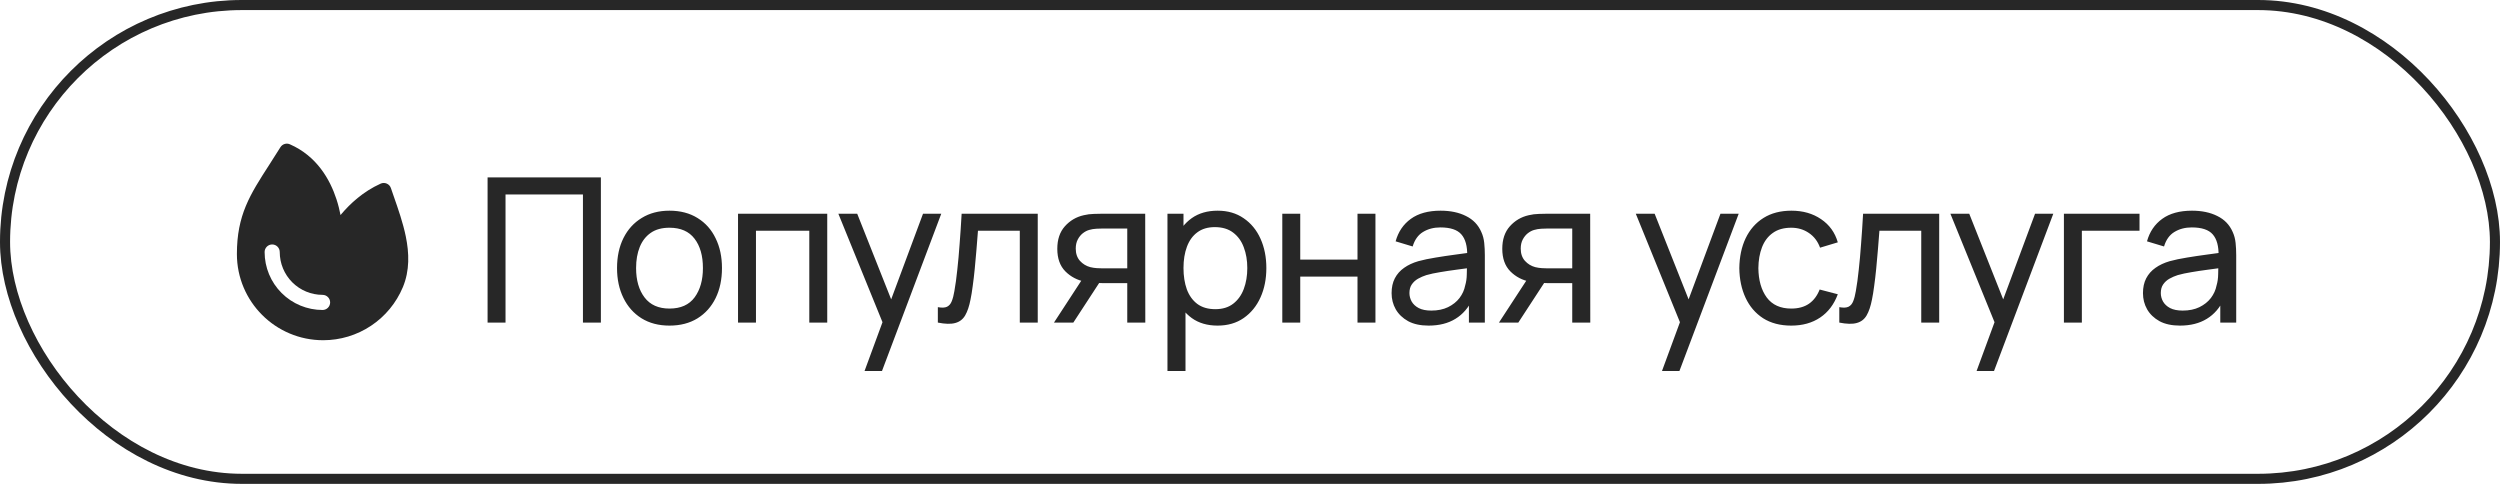
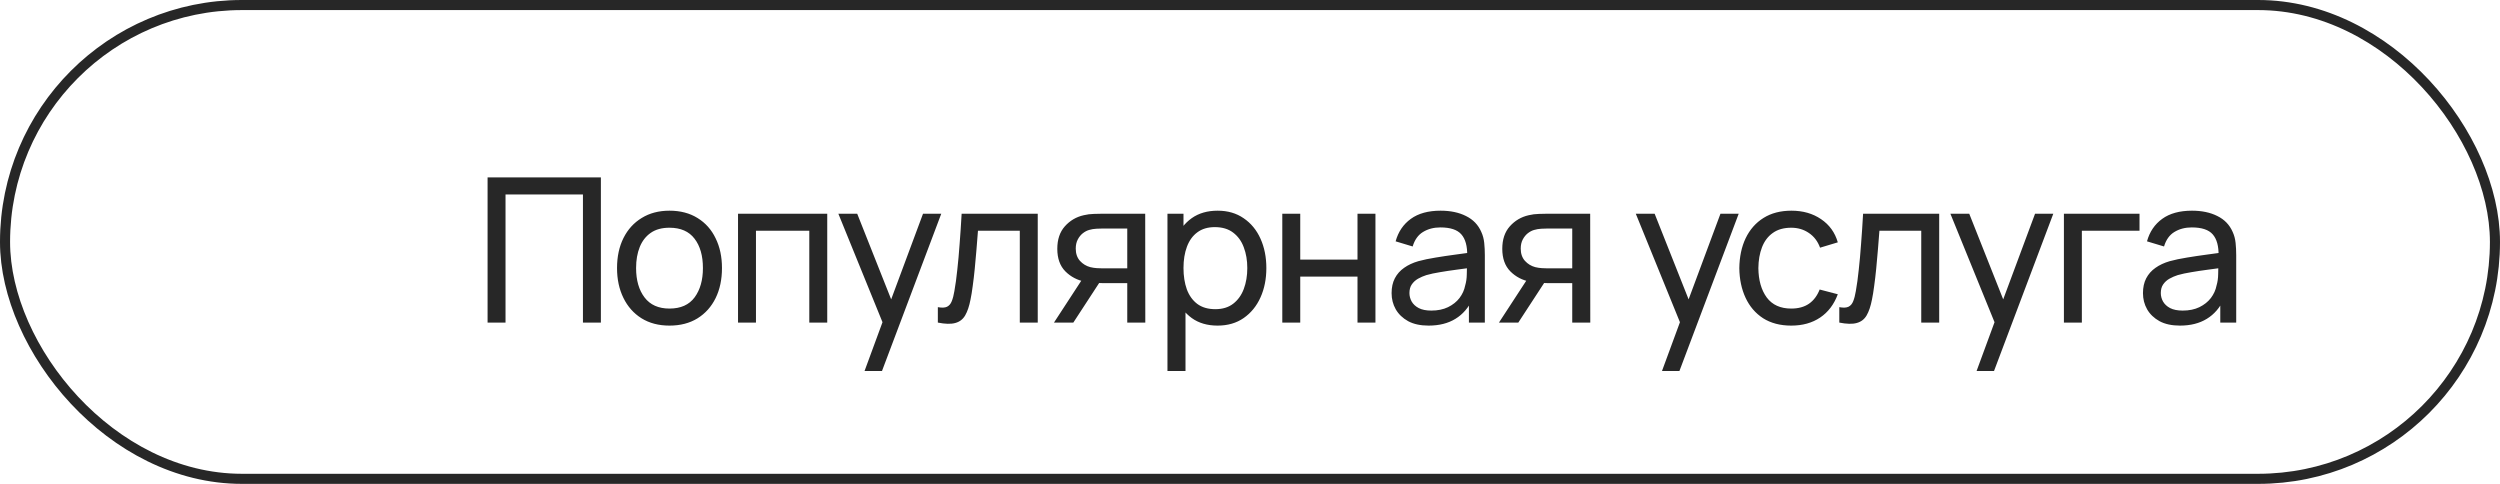
<svg xmlns="http://www.w3.org/2000/svg" width="124" height="24" viewBox="0 0 124 24" fill="none">
  <path d="M24.184 16V8.8H29.804V16H28.914V9.645H25.074V16H24.184ZM33.206 16.15C32.669 16.15 32.206 16.028 31.816 15.785C31.429 15.542 31.131 15.205 30.921 14.775C30.71 14.345 30.605 13.852 30.605 13.295C30.605 12.728 30.712 12.232 30.925 11.805C31.139 11.378 31.441 11.047 31.831 10.81C32.221 10.57 32.679 10.45 33.206 10.45C33.745 10.45 34.211 10.572 34.6 10.815C34.99 11.055 35.289 11.39 35.495 11.82C35.706 12.247 35.81 12.738 35.81 13.295C35.81 13.858 35.706 14.355 35.495 14.785C35.285 15.212 34.986 15.547 34.596 15.79C34.206 16.03 33.742 16.15 33.206 16.15ZM33.206 15.305C33.766 15.305 34.182 15.118 34.456 14.745C34.729 14.372 34.865 13.888 34.865 13.295C34.865 12.685 34.727 12.2 34.45 11.84C34.174 11.477 33.759 11.295 33.206 11.295C32.829 11.295 32.519 11.38 32.276 11.55C32.032 11.72 31.851 11.955 31.73 12.255C31.61 12.555 31.55 12.902 31.55 13.295C31.55 13.902 31.691 14.388 31.971 14.755C32.251 15.122 32.662 15.305 33.206 15.305ZM36.606 16V10.6H41.031V16H40.141V11.445H37.496V16H36.606ZM42.882 18.4L43.927 15.56L43.942 16.4L41.582 10.6H42.517L44.367 15.265H44.047L45.782 10.6H46.687L43.747 18.4H42.882ZM46.517 16V15.235C46.717 15.272 46.869 15.265 46.972 15.215C47.079 15.162 47.157 15.07 47.207 14.94C47.261 14.807 47.304 14.64 47.337 14.44C47.394 14.123 47.442 13.77 47.482 13.38C47.526 12.99 47.564 12.563 47.597 12.1C47.634 11.633 47.667 11.133 47.697 10.6H51.472V16H50.582V11.445H48.507C48.487 11.752 48.462 12.067 48.432 12.39C48.406 12.713 48.377 13.028 48.347 13.335C48.317 13.638 48.284 13.922 48.247 14.185C48.214 14.445 48.177 14.67 48.137 14.86C48.074 15.187 47.986 15.448 47.872 15.645C47.759 15.838 47.596 15.963 47.382 16.02C47.169 16.08 46.88 16.073 46.517 16ZM55.912 16V14.045H54.747C54.61 14.045 54.458 14.04 54.292 14.03C54.128 14.017 53.975 13.998 53.832 13.975C53.442 13.902 53.112 13.73 52.842 13.46C52.575 13.19 52.442 12.817 52.442 12.34C52.442 11.877 52.567 11.505 52.817 11.225C53.07 10.942 53.382 10.758 53.752 10.675C53.918 10.635 54.087 10.613 54.257 10.61C54.43 10.603 54.577 10.6 54.697 10.6H56.802L56.807 16H55.912ZM52.277 16L53.712 13.8H54.672L53.237 16H52.277ZM54.682 13.31H55.912V11.335H54.682C54.605 11.335 54.503 11.338 54.377 11.345C54.253 11.352 54.135 11.372 54.022 11.405C53.915 11.435 53.81 11.49 53.707 11.57C53.607 11.65 53.523 11.753 53.457 11.88C53.39 12.007 53.357 12.157 53.357 12.33C53.357 12.58 53.427 12.783 53.567 12.94C53.707 13.093 53.877 13.197 54.077 13.25C54.187 13.277 54.295 13.293 54.402 13.3C54.512 13.307 54.605 13.31 54.682 13.31ZM60.391 16.15C59.885 16.15 59.458 16.025 59.111 15.775C58.765 15.522 58.501 15.18 58.321 14.75C58.145 14.317 58.056 13.832 58.056 13.295C58.056 12.752 58.145 12.265 58.321 11.835C58.501 11.405 58.765 11.067 59.111 10.82C59.461 10.573 59.89 10.45 60.396 10.45C60.896 10.45 61.326 10.575 61.686 10.825C62.05 11.072 62.328 11.41 62.521 11.84C62.715 12.27 62.811 12.755 62.811 13.295C62.811 13.835 62.715 14.32 62.521 14.75C62.328 15.18 62.05 15.522 61.686 15.775C61.326 16.025 60.895 16.15 60.391 16.15ZM57.906 18.4V10.6H58.701V14.575H58.801V18.4H57.906ZM60.281 15.335C60.638 15.335 60.933 15.245 61.166 15.065C61.4 14.885 61.575 14.642 61.691 14.335C61.808 14.025 61.866 13.678 61.866 13.295C61.866 12.915 61.808 12.572 61.691 12.265C61.578 11.958 61.401 11.715 61.161 11.535C60.925 11.355 60.623 11.265 60.256 11.265C59.906 11.265 59.616 11.352 59.386 11.525C59.156 11.695 58.985 11.933 58.871 12.24C58.758 12.543 58.701 12.895 58.701 13.295C58.701 13.688 58.756 14.04 58.866 14.35C58.98 14.657 59.153 14.898 59.386 15.075C59.62 15.248 59.918 15.335 60.281 15.335ZM63.602 16V10.6H64.492V12.875H67.332V10.6H68.222V16H67.332V13.72H64.492V16H63.602ZM70.858 16.15C70.455 16.15 70.116 16.077 69.843 15.93C69.573 15.78 69.368 15.583 69.228 15.34C69.091 15.097 69.023 14.83 69.023 14.54C69.023 14.257 69.076 14.012 69.183 13.805C69.293 13.595 69.446 13.422 69.643 13.285C69.84 13.145 70.075 13.035 70.348 12.955C70.605 12.885 70.891 12.825 71.208 12.775C71.528 12.722 71.851 12.673 72.178 12.63C72.505 12.587 72.81 12.545 73.093 12.505L72.773 12.69C72.783 12.21 72.686 11.855 72.483 11.625C72.283 11.395 71.936 11.28 71.443 11.28C71.116 11.28 70.83 11.355 70.583 11.505C70.34 11.652 70.168 11.892 70.068 12.225L69.223 11.97C69.353 11.497 69.605 11.125 69.978 10.855C70.351 10.585 70.843 10.45 71.453 10.45C71.943 10.45 72.363 10.538 72.713 10.715C73.066 10.888 73.32 11.152 73.473 11.505C73.55 11.672 73.598 11.853 73.618 12.05C73.638 12.243 73.648 12.447 73.648 12.66V16H72.858V14.705L73.043 14.825C72.84 15.262 72.555 15.592 72.188 15.815C71.825 16.038 71.381 16.15 70.858 16.15ZM70.993 15.405C71.313 15.405 71.59 15.348 71.823 15.235C72.06 15.118 72.25 14.967 72.393 14.78C72.536 14.59 72.63 14.383 72.673 14.16C72.723 13.993 72.75 13.808 72.753 13.605C72.76 13.398 72.763 13.24 72.763 13.13L73.073 13.265C72.783 13.305 72.498 13.343 72.218 13.38C71.938 13.417 71.673 13.457 71.423 13.5C71.173 13.54 70.948 13.588 70.748 13.645C70.601 13.692 70.463 13.752 70.333 13.825C70.206 13.898 70.103 13.993 70.023 14.11C69.946 14.223 69.908 14.365 69.908 14.535C69.908 14.682 69.945 14.822 70.018 14.955C70.095 15.088 70.211 15.197 70.368 15.28C70.528 15.363 70.736 15.405 70.993 15.405ZM77.983 16V14.045H76.818C76.681 14.045 76.53 14.04 76.363 14.03C76.2 14.017 76.046 13.998 75.903 13.975C75.513 13.902 75.183 13.73 74.913 13.46C74.646 13.19 74.513 12.817 74.513 12.34C74.513 11.877 74.638 11.505 74.888 11.225C75.141 10.942 75.453 10.758 75.823 10.675C75.99 10.635 76.158 10.613 76.328 10.61C76.501 10.603 76.648 10.6 76.768 10.6H78.873L78.878 16H77.983ZM74.348 16L75.783 13.8H76.743L75.308 16H74.348ZM76.753 13.31H77.983V11.335H76.753C76.676 11.335 76.575 11.338 76.448 11.345C76.325 11.352 76.206 11.372 76.093 11.405C75.986 11.435 75.881 11.49 75.778 11.57C75.678 11.65 75.595 11.753 75.528 11.88C75.461 12.007 75.428 12.157 75.428 12.33C75.428 12.58 75.498 12.783 75.638 12.94C75.778 13.093 75.948 13.197 76.148 13.25C76.258 13.277 76.366 13.293 76.473 13.3C76.583 13.307 76.676 13.31 76.753 13.31ZM82.435 18.4L83.48 15.56L83.495 16.4L81.135 10.6H82.07L83.92 15.265H83.6L85.335 10.6H86.24L83.3 18.4H82.435ZM88.845 16.15C88.299 16.15 87.834 16.028 87.45 15.785C87.07 15.538 86.78 15.2 86.58 14.77C86.38 14.34 86.277 13.85 86.27 13.3C86.277 12.737 86.382 12.242 86.585 11.815C86.792 11.385 87.087 11.05 87.47 10.81C87.854 10.57 88.315 10.45 88.855 10.45C89.425 10.45 89.915 10.59 90.325 10.87C90.739 11.15 91.015 11.533 91.155 12.02L90.275 12.285C90.162 11.972 89.977 11.728 89.72 11.555C89.467 11.382 89.175 11.295 88.845 11.295C88.475 11.295 88.17 11.382 87.93 11.555C87.69 11.725 87.512 11.962 87.395 12.265C87.279 12.565 87.219 12.91 87.215 13.3C87.222 13.9 87.36 14.385 87.63 14.755C87.904 15.122 88.309 15.305 88.845 15.305C89.199 15.305 89.492 15.225 89.725 15.065C89.959 14.902 90.135 14.667 90.255 14.36L91.155 14.595C90.969 15.098 90.677 15.483 90.28 15.75C89.884 16.017 89.405 16.15 88.845 16.15ZM91.229 16V15.235C91.429 15.272 91.581 15.265 91.684 15.215C91.791 15.162 91.869 15.07 91.919 14.94C91.973 14.807 92.016 14.64 92.049 14.44C92.106 14.123 92.154 13.77 92.194 13.38C92.238 12.99 92.276 12.563 92.309 12.1C92.346 11.633 92.379 11.133 92.409 10.6H96.184V16H95.294V11.445H93.219C93.199 11.752 93.174 12.067 93.144 12.39C93.118 12.713 93.089 13.028 93.059 13.335C93.029 13.638 92.996 13.922 92.959 14.185C92.926 14.445 92.889 14.67 92.849 14.86C92.786 15.187 92.698 15.448 92.584 15.645C92.471 15.838 92.308 15.963 92.094 16.02C91.881 16.08 91.593 16.073 91.229 16ZM98.039 18.4L99.084 15.56L99.099 16.4L96.739 10.6H97.674L99.524 15.265H99.204L100.939 10.6H101.844L98.904 18.4H98.039ZM102.37 16V10.6H106.12V11.445H103.26V16H102.37ZM108.126 16.15C107.723 16.15 107.384 16.077 107.111 15.93C106.841 15.78 106.636 15.583 106.496 15.34C106.359 15.097 106.291 14.83 106.291 14.54C106.291 14.257 106.344 14.012 106.451 13.805C106.561 13.595 106.714 13.422 106.911 13.285C107.108 13.145 107.343 13.035 107.616 12.955C107.873 12.885 108.159 12.825 108.476 12.775C108.796 12.722 109.119 12.673 109.446 12.63C109.773 12.587 110.078 12.545 110.361 12.505L110.041 12.69C110.051 12.21 109.954 11.855 109.751 11.625C109.551 11.395 109.204 11.28 108.711 11.28C108.384 11.28 108.098 11.355 107.851 11.505C107.608 11.652 107.436 11.892 107.336 12.225L106.491 11.97C106.621 11.497 106.873 11.125 107.246 10.855C107.619 10.585 108.111 10.45 108.721 10.45C109.211 10.45 109.631 10.538 109.981 10.715C110.334 10.888 110.588 11.152 110.741 11.505C110.818 11.672 110.866 11.853 110.886 12.05C110.906 12.243 110.916 12.447 110.916 12.66V16H110.126V14.705L110.311 14.825C110.108 15.262 109.823 15.592 109.456 15.815C109.093 16.038 108.649 16.15 108.126 16.15ZM108.261 15.405C108.581 15.405 108.858 15.348 109.091 15.235C109.328 15.118 109.518 14.967 109.661 14.78C109.804 14.59 109.898 14.383 109.941 14.16C109.991 13.993 110.018 13.808 110.021 13.605C110.028 13.398 110.031 13.24 110.031 13.13L110.341 13.265C110.051 13.305 109.766 13.343 109.486 13.38C109.206 13.417 108.941 13.457 108.691 13.5C108.441 13.54 108.216 13.588 108.016 13.645C107.869 13.692 107.731 13.752 107.601 13.825C107.474 13.898 107.371 13.993 107.291 14.11C107.214 14.223 107.176 14.365 107.176 14.535C107.176 14.682 107.213 14.822 107.286 14.955C107.363 15.088 107.479 15.197 107.636 15.28C107.796 15.363 108.004 15.405 108.261 15.405Z" fill="#272727" />
  <rect x="0.25" y="0.25" width="123.5" height="23.5" rx="11.75" stroke="#272727" stroke-width="0.5" />
-   <path d="M13.909 7.302C13.957 7.225 14.03 7.169 14.116 7.142C14.203 7.115 14.295 7.12 14.378 7.157C15.716 7.742 16.369 8.906 16.687 9.877C16.779 10.158 16.844 10.427 16.89 10.667L16.941 10.607C17.363 10.109 18.006 9.504 18.879 9.109C18.927 9.087 18.978 9.075 19.031 9.075C19.083 9.075 19.135 9.085 19.183 9.106C19.231 9.127 19.274 9.157 19.31 9.196C19.345 9.234 19.372 9.279 19.389 9.329C19.436 9.468 19.485 9.611 19.536 9.756C19.755 10.382 19.989 11.054 20.126 11.72C20.296 12.547 20.328 13.415 19.981 14.246C19.655 15.025 19.106 15.691 18.403 16.158C17.7 16.626 16.875 16.875 16.03 16.875C13.666 16.875 11.75 14.961 11.75 12.6C11.75 10.663 12.398 9.658 13.36 8.166C13.533 7.897 13.717 7.612 13.909 7.302ZM13.875 12.5C13.875 12.401 13.835 12.305 13.765 12.235C13.695 12.165 13.6 12.125 13.5 12.125C13.4 12.125 13.305 12.165 13.235 12.235C13.165 12.305 13.125 12.401 13.125 12.5C13.125 13.262 13.428 13.994 13.967 14.533C14.506 15.072 15.238 15.375 16 15.375C16.099 15.375 16.195 15.335 16.265 15.265C16.335 15.195 16.375 15.1 16.375 15C16.375 14.901 16.335 14.805 16.265 14.735C16.195 14.665 16.099 14.625 16 14.625C15.436 14.625 14.896 14.401 14.497 14.003C14.099 13.604 13.875 13.064 13.875 12.5Z" fill="#272727" />
</svg>